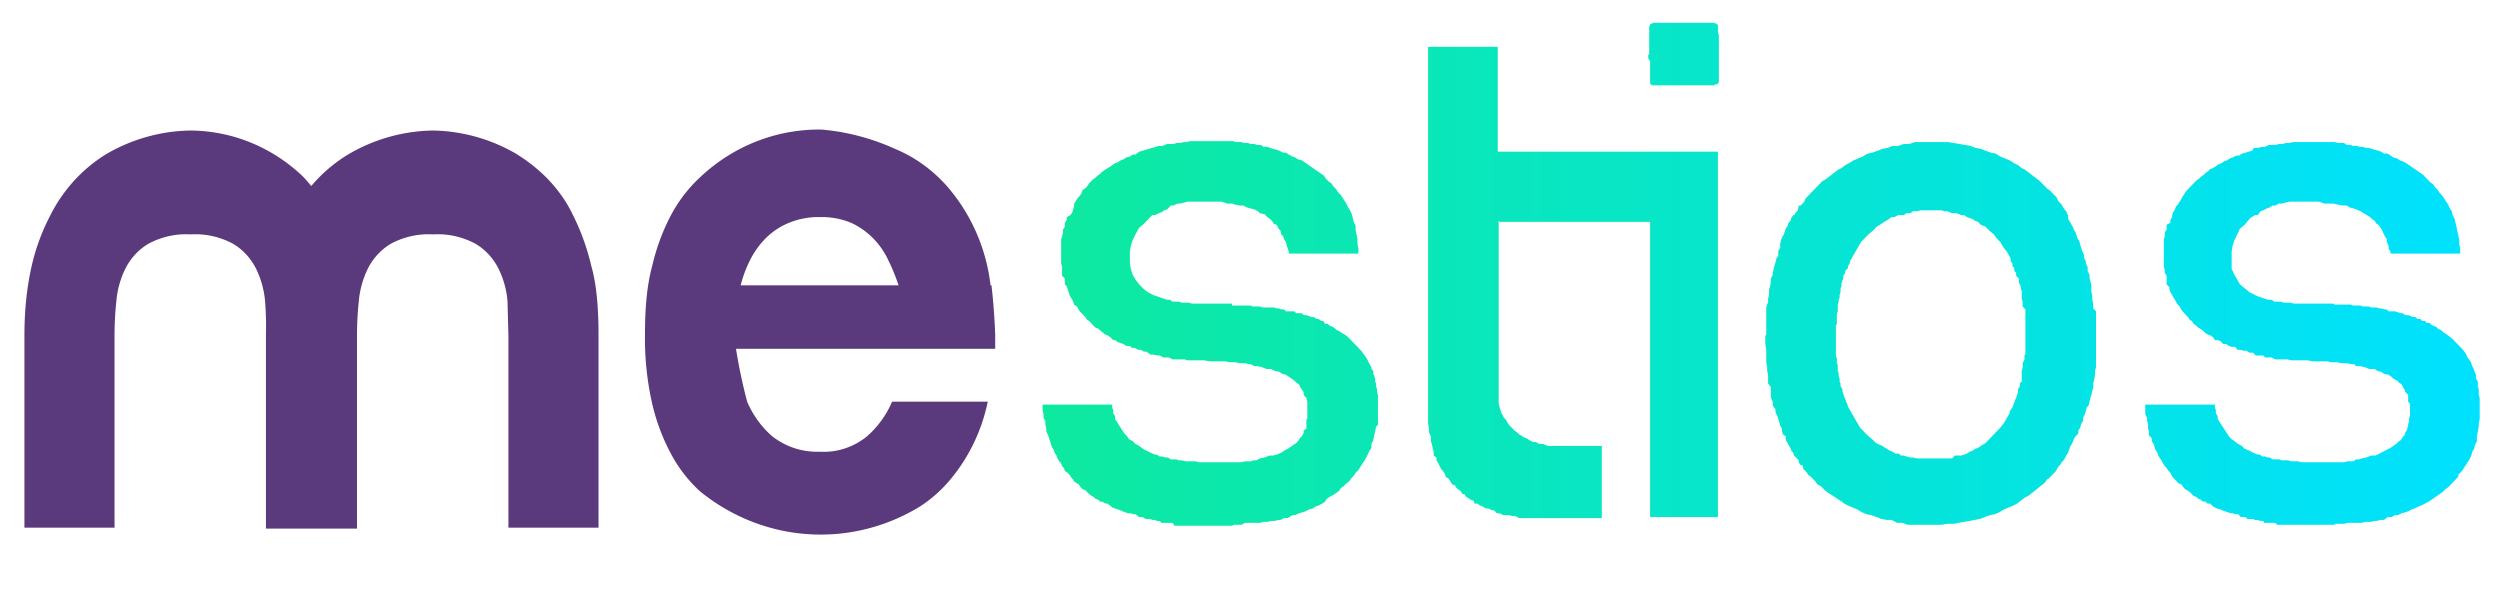
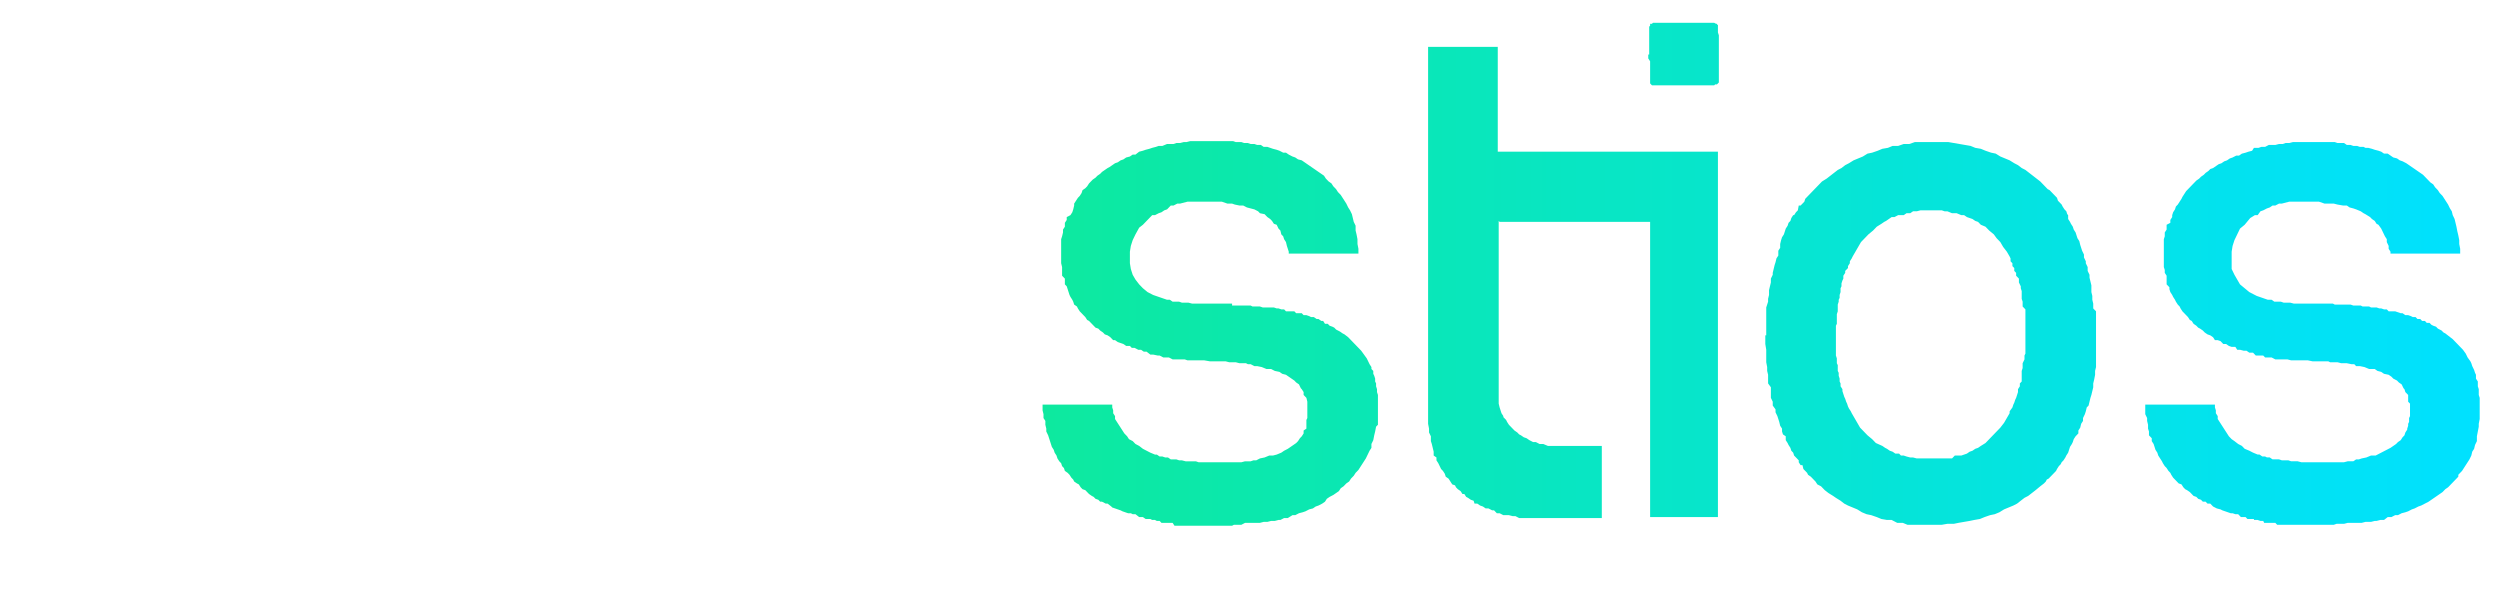
<svg xmlns="http://www.w3.org/2000/svg" xmlns:ns1="https://boxy-svg.com" viewBox="0 0 1250 300">
  <defs>
    <linearGradient id="a" x1="1.096" x2="2.644" y1="0.261" y2="0.261" gradientUnits="userSpaceOnUse">
      <stop offset="0" stop-color="#0de99f" />
      <stop offset="1" stop-color="#00e1ff" />
    </linearGradient>
    <ns1:grid x="500.784" y="0.386" width="902.44" height="477.252" />
  </defs>
  <g fill-rule="nonzero" transform="matrix(464.483, 0, 0, 480.788, 12.213, 11.416)" style="">
-     <path fill="#5b397d" d="M.521.325L.52.289A.092.092 0 00.51.255.064.064 0 00.486.23.088.088 0 00.44.22a.088.088 0 00-.046.01.064.064 0 00-.024.025.093.093 0 00-.01.034.334.334 0 00-.002.036v.2H.26v-.2C.26.297.263.273.268.252A.212.212 0 01.288.2.159.159 0 01.35.136.19.19 0 01.44.112a.189.189 0 01.089.024.182.182 0 01.033.025c.01.01.02.022.028.038a.233.233 0 01.02.053c.006.02.008.045.008.073v.2H.521v-.2zm.42-.052A.202.202 0 00.93.247.081.081 0 00.89.208.086.086 0 00.856.202a.086.086 0 00-.033.006.075.075 0 00-.025.016.088.088 0 00-.017.023.124.124 0 00-.01.026h.17zm.1 0a.617.617 0 01.004.052v.014H.766a.53.53 0 00.012.055.1.1 0 00.027.036.08.08 0 00.051.016A.075.075 0 00.907.43.1.1 0 00.934.394h.103a.182.182 0 01-.043.084.144.144 0 01-.03.025.21.21 0 01-.237-.016.146.146 0 01-.03-.037.205.205 0 01-.021-.053.294.294 0 01-.008-.072C.668.297.67.273.676.252A.212.212 0 01.696.2.15.15 0 01.728.16a.19.19 0 01.13-.049.248.248 0 01.079.02A.153.153 0 011 .178a.187.187 0 01.04.095zM.26.325A.33.33 0 00.259.289a.093.093 0 00-.01-.034A.064.064 0 00.225.23.088.088 0 00.179.22a.088.088 0 00-.046.01.064.064 0 00-.024.025.092.092 0 00-.01.034.328.328 0 00-.002.036v.2H0v-.2C0 .297.003.273.008.252A.212.212 0 01.028.2.159.159 0 01.089.136a.19.19 0 01.09-.024A.18.18 0 01.3.16C.31.17.32.184.33.2a.235.235 0 01.02.053c.005.02.008.045.008.073v.2H.26v-.2z" />
    <path fill="url(#a)" d="M1.337.296h.008l.003.001h.002l.003.001h.003L1.358.3H1.367l.002.002h.006l.002.002h.003l.003.001.002.001h.003l.003.002h.002l.003.002h.002L1.4.313h.003l.002.002.003.001.002.001.002.002.002.001.002.001.003.002.002.001.004.003.003.003.004.004.003.003.004.004.003.004.003.004.002.004.001.002.002.003V.36l.002.002v.003l.001.002.001.003v.003l.001.002v.003l.001.003v.003l.001.003v.031L1.455.42l-.001.005-.001.004-.001.005-.002.004v.004l-.002.003-.002.004-.002.004-.002.003-.002.003-.002.003-.002.003-.003.003-.002.003-.003.003-.002.003-.003.002-.003.003-.003.002-.002.003-.003.002-.003.002-.004.002-.003.002L1.4.498 1.397.5l-.004.002-.003.001-.003.002-.004.001-.004.002-.003.001-.004.001-.004.002h-.003L1.36.515h-.004l-.004.002H1.35l-.004.001h-.004l-.004.001h-.004L1.33.52h-.016L1.31.522h-.008L1.3.523h-.062L1.236.52h-.012L1.222.518h-.003L1.217.517h-.003L1.212.516h-.005L1.204.514H1.2L1.196.511h-.003L1.191.51h-.003L1.185.509 1.182.508 1.18.507 1.177.506 1.174.505 1.171.504 1.17.503 1.166.5h-.002L1.16.498h-.002L1.156.496 1.153.495 1.151.493 1.149.492 1.146.49 1.144.488 1.142.486 1.139.485 1.137.483 1.135.48 1.133.479 1.13.477 1.129.475 1.127.473 1.125.47 1.123.468 1.12.466 1.119.463 1.117.461 1.116.458 1.114.456 1.112.453 1.111.45 1.109.447 1.108.444 1.106.441 1.105.438 1.104.435 1.103.432 1.102.429 1.1.425V.422L1.099.418V.414L1.097.411V.407L1.096.403V.397h.075V.4l.001.003v.003l.002.003v.003l.002.003.002.003.002.003.002.003.002.003.003.003.002.003.004.002.003.003L1.2.44l.004.003.004.002.004.002.005.002h.002l.003.002h.003l.003.001h.003l.003.002h.006l.003.001h.003l.004.001h.011l.003.001h.046l.004-.001h.006l.003-.001h.003L1.33.453l.005-.001L1.34.45h.004l.004-.001.005-.002.003-.002.004-.002.003-.002.003-.002.003-.002.002-.002.002-.003.002-.002.002-.003V.424L1.38.422V.413l.001-.002V.394L1.38.39 1.377.387V.384L1.375.381 1.374.38 1.372.376 1.369.374 1.367.372 1.364.37 1.361.368 1.358.366 1.354.365 1.351.363 1.346.362 1.342.36h-.005L1.332.358 1.327.357h-.003L1.32.355h-.003L1.315.354h-.007L1.304.353h-.007L1.293.352h-.017L1.27.351h-.018L1.249.35H1.236L1.232.348h-.006L1.222.346H1.22L1.215.345h-.003L1.208.342h-.003L1.202.34h-.003L1.195.338h-.003L1.19.336h-.004L1.183.334 1.18.333 1.177.332 1.174.33h-.002L1.169.327 1.166.325 1.163.324 1.161.322 1.158.32 1.156.318 1.153.317 1.151.315 1.149.313 1.146.31 1.144.309 1.142.306 1.14.304 1.138.302 1.136.3 1.134.297 1.133.295 1.13.293 1.129.29 1.128.288 1.126.285 1.125.283 1.124.28 1.123.277 1.122.274 1.12.272V.266L1.117.263V.254L1.116.25V.225l.001-.003.001-.004V.215L1.12.212V.208l.002-.003V.202L1.126.2l.002-.003.001-.003L1.13.19V.188l.002-.003.002-.003.002-.002.002-.003.001-.003.003-.002.002-.002.002-.003.002-.002.002-.002.003-.002.002-.002.003-.002.002-.002.003-.002.003-.002.002-.001.003-.002.003-.002.003-.001.003-.002.003-.001.003-.002.004-.001.003-.002h.003L1.2.134l.004-.001.003-.001.004-.001.003-.001.004-.001.003-.001h.004L1.23.126h.007L1.24.125h.004l.004-.001h.003l.004-.001h.046l.003.001h.006l.003.001h.004l.003.001h.004l.003.001h.004l.003.002h.004l.003.001.003.001.004.001.003.001.004.002h.003l.003.002.004.002.003.001.003.002.004.001.003.002.003.002.003.002.003.002.003.002.003.002.003.002.003.002.002.003.003.003.003.002.002.003.003.003.002.003.003.003.002.003.002.003.002.003.002.004.002.003.002.004.001.004.001.004.002.004v.005l.001.004.001.005V.23l.001.005V.24h-.075V.238L1.36.235 1.359.232 1.358.228 1.356.225 1.355.222 1.353.22 1.352.216 1.35.214 1.348.21 1.345.209 1.343.206 1.341.204 1.338.202 1.335.199 1.33.198 1.328.196 1.324.194 1.32.193 1.316.192 1.312.19h-.004L1.303.189 1.3.188h-.005L1.289.186h-.037l-.004.001-.004.001h-.003L1.237.19h-.003L1.23.194l-.003.001-.003.002-.003.001L1.217.2h-.003L1.21.204 1.204.21 1.2.213 1.196.22l-.003.006-.002.006-.001.006V.25l.001.006.002.006.003.005.004.005.004.004.005.004.006.003.003.001.003.001.003.001.003.001.003.001h.003l.003.002h.007l.003.001h.007l.004.001H1.3v.002h.02l.002.001h.008l.003.001h.005zm.25-.09v.19L1.588.4l.001.003.001.003.002.003V.41l.003.003.001.002.002.003L1.6.42l.002.002.002.002.003.002.002.002.002.001.003.002.003.001.003.002.004.002h.003l.004.002h.004L1.64.44h.058v.075h-.089L1.605.513h-.003L1.598.512h-.006L1.588.51h-.003L1.582.507H1.58L1.576.505h-.003L1.57.503 1.567.502 1.564.5h-.003L1.56.497 1.557.496 1.554.494 1.552.493 1.55.49h-.002L1.546.487 1.543.485 1.541.483 1.54.481 1.537.48 1.535.477 1.533.474 1.53.472 1.529.469 1.527.466 1.525.464 1.523.46 1.522.458 1.52.455V.452L1.517.45V.446L1.516.442 1.515.438 1.514.435V.43L1.512.426V.422L1.511.417V.025h.075v.109h.237v.38H1.75V.207h-.162zm.162-.173V.004L1.75.003V.001h.002L1.753 0h.066l.002.001h.001v.001h.001V.01l.001.003v.049l-.001.001-.001.001H1.82l-.001.001h-.067L1.75.063V.04L1.748.037V.033zm.303.162h-.011l-.004.001h-.004L2.03.198h-.004L2.023.2h-.006l-.004.002H2.01l-.003.002-.003.002-.002.001-.003.002-.005.003-.004.004-.005.004-.004.004-.004.004-.003.005-.003.005-.003.005-.001.002-.002.003V.25l-.002.003v.002L1.96.258V.26l-.002.003v.003l-.001.002-.001.003v.003l-.001.002V.28l-.001.003v.003l-.001.002V.29l-.001.003V.3l-.001.003v.01L1.95.315v.031l.001.003v.005l.001.002v.006l.001.002v.003l.001.003v.003l.001.002v.003l.002.003v.002l.001.003.001.003.001.002.001.003.001.002.001.003.001.002.002.003.001.002.003.005.003.005.003.005.004.004.004.004.005.004.004.004L2 .44l.003.002.002.001.003.002.003.001.003.002h.004L2.02.45h.003l.003.001.004.001h.003l.004.001h.038L2.078.45h.007l.003-.001.003-.001.003-.002.003-.001L2.1.443l.003-.001.003-.002.005-.003.004-.004.004-.004.004-.004.004-.004.004-.005.003-.005.003-.005V.404L2.14.4l.001-.003.001-.002.001-.003.001-.002.001-.003.001-.003V.381l.002-.003V.375L2.15.373V.362l.001-.003V.354L2.153.35V.346l.001-.002V.298L2.151.295V.29L2.15.287V.279L2.149.276V.274L2.147.27V.266L2.144.263V.26L2.142.258V.255L2.14.253V.25L2.138.248V.245L2.137.243 2.134.238 2.13.233 2.127.228 2.123.224 2.12.22 2.115.216 2.111.212 2.106.21 2.103.207 2.1.206 2.097.204 2.094.203 2.091.202 2.088.2h-.003L2.08.198h-.005L2.07.196h-.003L2.064.195h-.012zm-.177.13V.296L1.877.29V.287l.001-.004V.278l.001-.004L1.88.27V.266l.002-.004V.26l.001-.004.001-.004.001-.003.001-.004.002-.003V.237L1.89.234V.23l.001-.004.001-.003.002-.003.001-.003.001-.003.002-.003.001-.003.002-.002.001-.003L1.904.2h.001l.002-.003.002-.002L1.91.19h.002l.002-.002.002-.002.001-.003L1.92.18l.002-.002.002-.002.002-.002.001-.001.002-.002.002-.002.004-.004.005-.003.004-.003.004-.003.004-.003.004-.002.004-.003.004-.002.005-.003.005-.002.005-.002.005-.003.005-.001.006-.002L2 .131 2.006.13l.005-.002h.006l.006-.002h.006l.006-.002h.036l.006.001.006.001.006.001.006.001L2.1.13l.006.001.005.002.006.002.005.001.005.003.005.002.005.002.005.003.004.002.004.003.004.002.004.003.004.003.004.003.004.003.004.004.002.002.002.002.002.001.002.002.002.002.002.002.002.002.001.003.002.002.002.002.001.002.002.003.002.002.001.003L2.2.2v.004l.002.003.001.002.002.003.001.003.002.003.001.003.001.003.002.003.001.004.001.003.001.003.002.004v.003l.002.004V.25l.002.004v.004l.002.004v.003l.001.004.001.004V.28l.001.004v.004l.001.004v.005L2.23.3v.058l-.001.004v.004l-.001.005-.001.004v.004l-.001.004-.001.004-.001.003-.001.004-.001.004L2.22.4l-.001.004-.001.003-.002.004v.003l-.002.003-.001.004-.002.003v.003L2.208.43l-.002.003-.001.003-.001.002-.002.003-.001.003L2.2.447 2.198.45l-.001.002-.002.003-.002.002-.001.002-.002.002-.002.003-.001.002-.002.002-.002.002-.002.002-.002.002-.002.001-.001.002-.002.002-.004.003-.005.004-.004.003-.004.003-.004.002-.004.003L2.145.5l-.004.002-.005.002-.005.002-.005.003-.005.002-.005.001-.006.002-.005.002-.006.001-.005.001-.006.001-.006.001-.005.001H2.07l-.006.001h-.037L2.022.52h-.006L2.01.517h-.005L1.999.516 1.994.514 1.988.512 1.983.511 1.978.509 1.973.506 1.968.504 1.963.502 1.959.5 1.955.497 1.95.494 1.947.492 1.942.489 1.938.486 1.934.482 1.93.48 1.928.477 1.926.475 1.925.474 1.923.472 1.92.47 1.919.468 1.917.466 1.915.464 1.914.46h-.002L1.91.457V.455L1.907.452 1.905.45 1.904.447 1.902.445 1.901.442 1.899.439 1.898.437 1.896.434V.43L1.893.428 1.892.425V.422L1.89.419 1.889.415 1.888.412 1.887.409 1.885.405V.402L1.882.398V.394L1.88.39V.379L1.877.375V.366L1.876.362V.358L1.875.353V.34L1.874.334V.325zm.646-.03h.003l.002.001h.006l.003.001h.002l.003.001h.003L2.545.3h.007l.003.001.003.001h.002l.003.002h.003l.003.001.002.001h.003l.002.002h.003l.002.002h.003l.002.002h.003l.002.002.002.001.003.001.002.002.002.001.002.001.002.002.002.001.004.003.004.003.004.004.003.003.004.004.003.004.002.004.003.004.001.002.001.003.001.002.001.002.001.003.001.002V.37l.002.003v.005l.001.003v.006l.001.003v.022l-.001.005V.42l-.001.005L2.64.43v.005l-.002.004-.001.004-.002.003-.001.004-.002.004-.002.003-.002.003-.002.003-.002.003L2.62.47v.002l-.003.003-.003.003-.002.002-.003.003-.003.002-.003.003L2.6.49l-.003.002-.003.002-.003.002-.003.002L2.584.5 2.58.502l-.003.001-.004.002-.003.001-.004.002-.003.001-.004.001-.004.002h-.003l-.004.002h-.004L2.54.517h-.004l-.004.001H2.53l-.004.001H2.52L2.516.52h-.015l-.004.001h-.008l-.003.001h-.061L2.423.52h-.012L2.41.518h-.003L2.404.517H2.4V.516h-.007L2.391.514h-.005L2.383.511H2.38L2.377.51h-.002L2.372.509 2.369.508 2.366.507 2.364.506 2.36.505 2.358.504 2.356.503 2.353.5H2.35L2.348.498h-.003L2.343.496 2.34.495 2.338.493 2.335.492 2.333.49 2.331.488 2.328.486 2.326.485 2.324.483 2.322.48 2.319.479 2.317.477 2.315.475 2.313.473 2.311.47 2.31.468 2.308.466 2.306.463 2.304.461 2.302.458 2.301.456 2.299.453 2.297.45 2.296.447 2.294.444 2.293.441 2.292.438 2.29.435V.432L2.287.429V.425L2.286.422V.418L2.285.414V.411L2.283.407v-.01h.075V.4l.001.003v.003l.002.003v.003l.002.003.002.003.002.003.002.003.002.003.002.003.003.003.003.002.004.003.004.002.003.003.005.002.004.002.005.002h.002l.003.002h.003l.002.001h.003l.003.002h.007l.003.001h.007l.003.001h.007l.004.001h.046l.004-.001h.006L2.51.454h.003l.003-.001.005-.001.005-.002h.005l.004-.002.004-.002.004-.002.004-.002L2.55.44l.003-.002.002-.002.003-.002.002-.003.002-.002.001-.003.002-.003V.422l.001-.003V.417l.001-.002V.411l.001-.002V.396L2.566.394V.387L2.563.384 2.562.381 2.561.38 2.559.376 2.556.374 2.554.372 2.55.37 2.548.368 2.545.366 2.54.365 2.537.363 2.533.362 2.53.36h-.006L2.519.358 2.514.357H2.51L2.508.355h-.003L2.5.354h-.006L2.49.353h-.008L2.48.352h-.017L2.458.351H2.44L2.436.35H2.423L2.419.348h-.007L2.41.346h-.008L2.399.343h-.004L2.392.341h-.003L2.385.34h-.003L2.38.337h-.004L2.373.336 2.37.334h-.003L2.364.331 2.361.33h-.003L2.356.327 2.353.325 2.35.324 2.347.322 2.345.32 2.342.318 2.34.317 2.338.315 2.335.313 2.333.31 2.331.309 2.329.306 2.327.304 2.325.302 2.323.3 2.321.297 2.32.295 2.318.293 2.316.29 2.315.288 2.313.285 2.312.283 2.31.28 2.309.277V.275L2.306.272V.263L2.304.26V.257L2.303.254V.225l.001-.003V.218l.002-.003V.21L2.31.208V.205l.002-.003V.2l.001-.003.002-.003.001-.003.002-.002.002-.003.002-.003.001-.002.002-.003.002-.003.002-.002.002-.002.003-.003.002-.002.002-.002.003-.002.002-.002.003-.002.002-.002.003-.002.002-.002.003-.001.003-.002.003-.002.003-.001.003-.002.003-.001.003-.002.003-.001.004-.002h.003l.003-.002.004-.001.003-.001.004-.001L2.4.13h.005l.003-.001h.004l.004-.002h.007l.004-.001h.004l.003-.001h.004l.004-.001h.045l.003.001h.007L2.5.127h.004l.003.001h.004l.003.001h.004L2.52.13h.003l.004.001.003.001.004.001.003.001.003.002h.004l.003.002.003.002.004.001.003.002.003.001.004.002.003.002.003.002.003.002.003.002.003.002.003.002.002.002.003.003.003.003.003.002.002.003.003.003.002.003.003.003.002.003.002.003.002.003.002.004.002.003.001.004.002.004.001.004.001.004.001.005.001.004.001.005V.23l.001.005V.24h-.075V.238L2.545.235V.232L2.543.228V.225L2.541.222 2.54.22 2.538.216 2.537.214 2.534.21 2.532.209 2.53.206 2.527.204 2.525.202 2.52.199 2.518.198 2.515.196 2.51.194 2.507.193 2.503.192 2.5.19h-.004L2.49.189 2.486.188h-.01L2.47.186h-.032l-.004.001-.004.001h-.003L2.423.19H2.42l-.003.002-.003.001-.004.002-.003.001L2.404.2h-.003l-.005.003L2.39.21l-.005.004-.003.006-.003.006-.002.006-.001.006v.018l.003.006.003.005.003.005.005.004.005.004.006.003.002.001.003.001.003.001.003.001.003.001h.004l.003.002h.007l.003.001h.007l.004.001h.042l.002.001h.017l.003.001h.008l.002.001h.003z" />
  </g>
</svg>